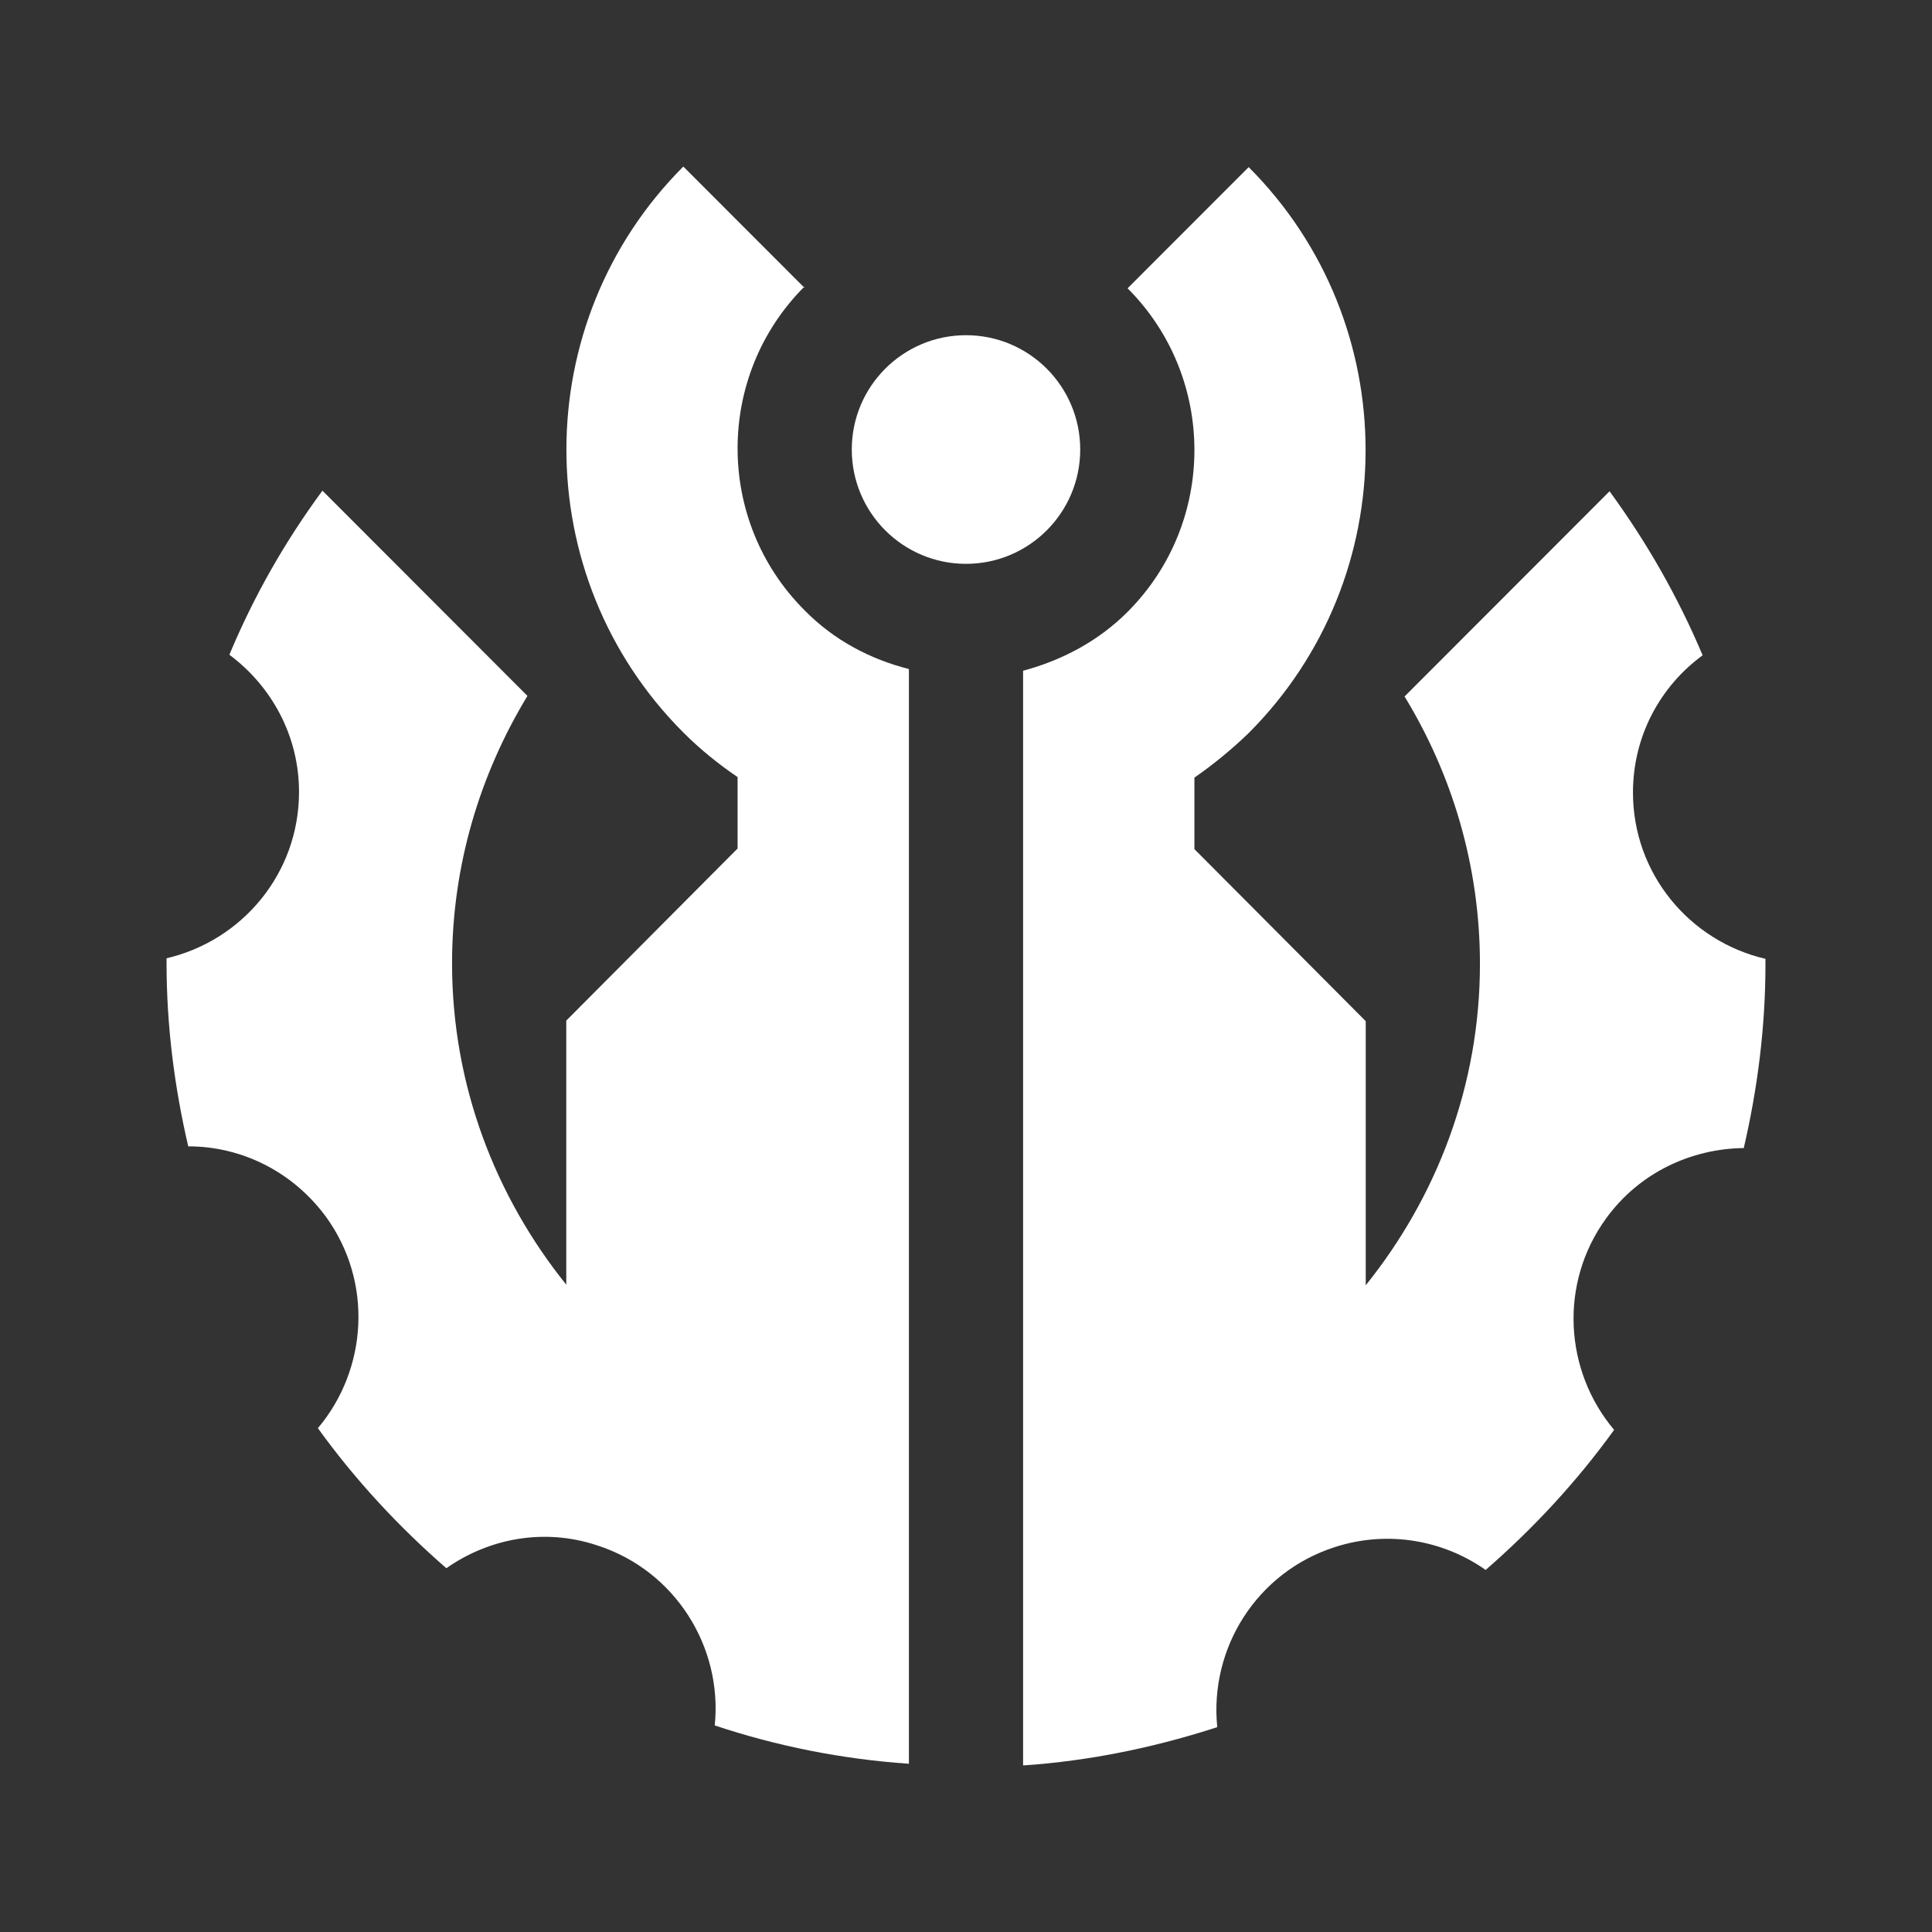
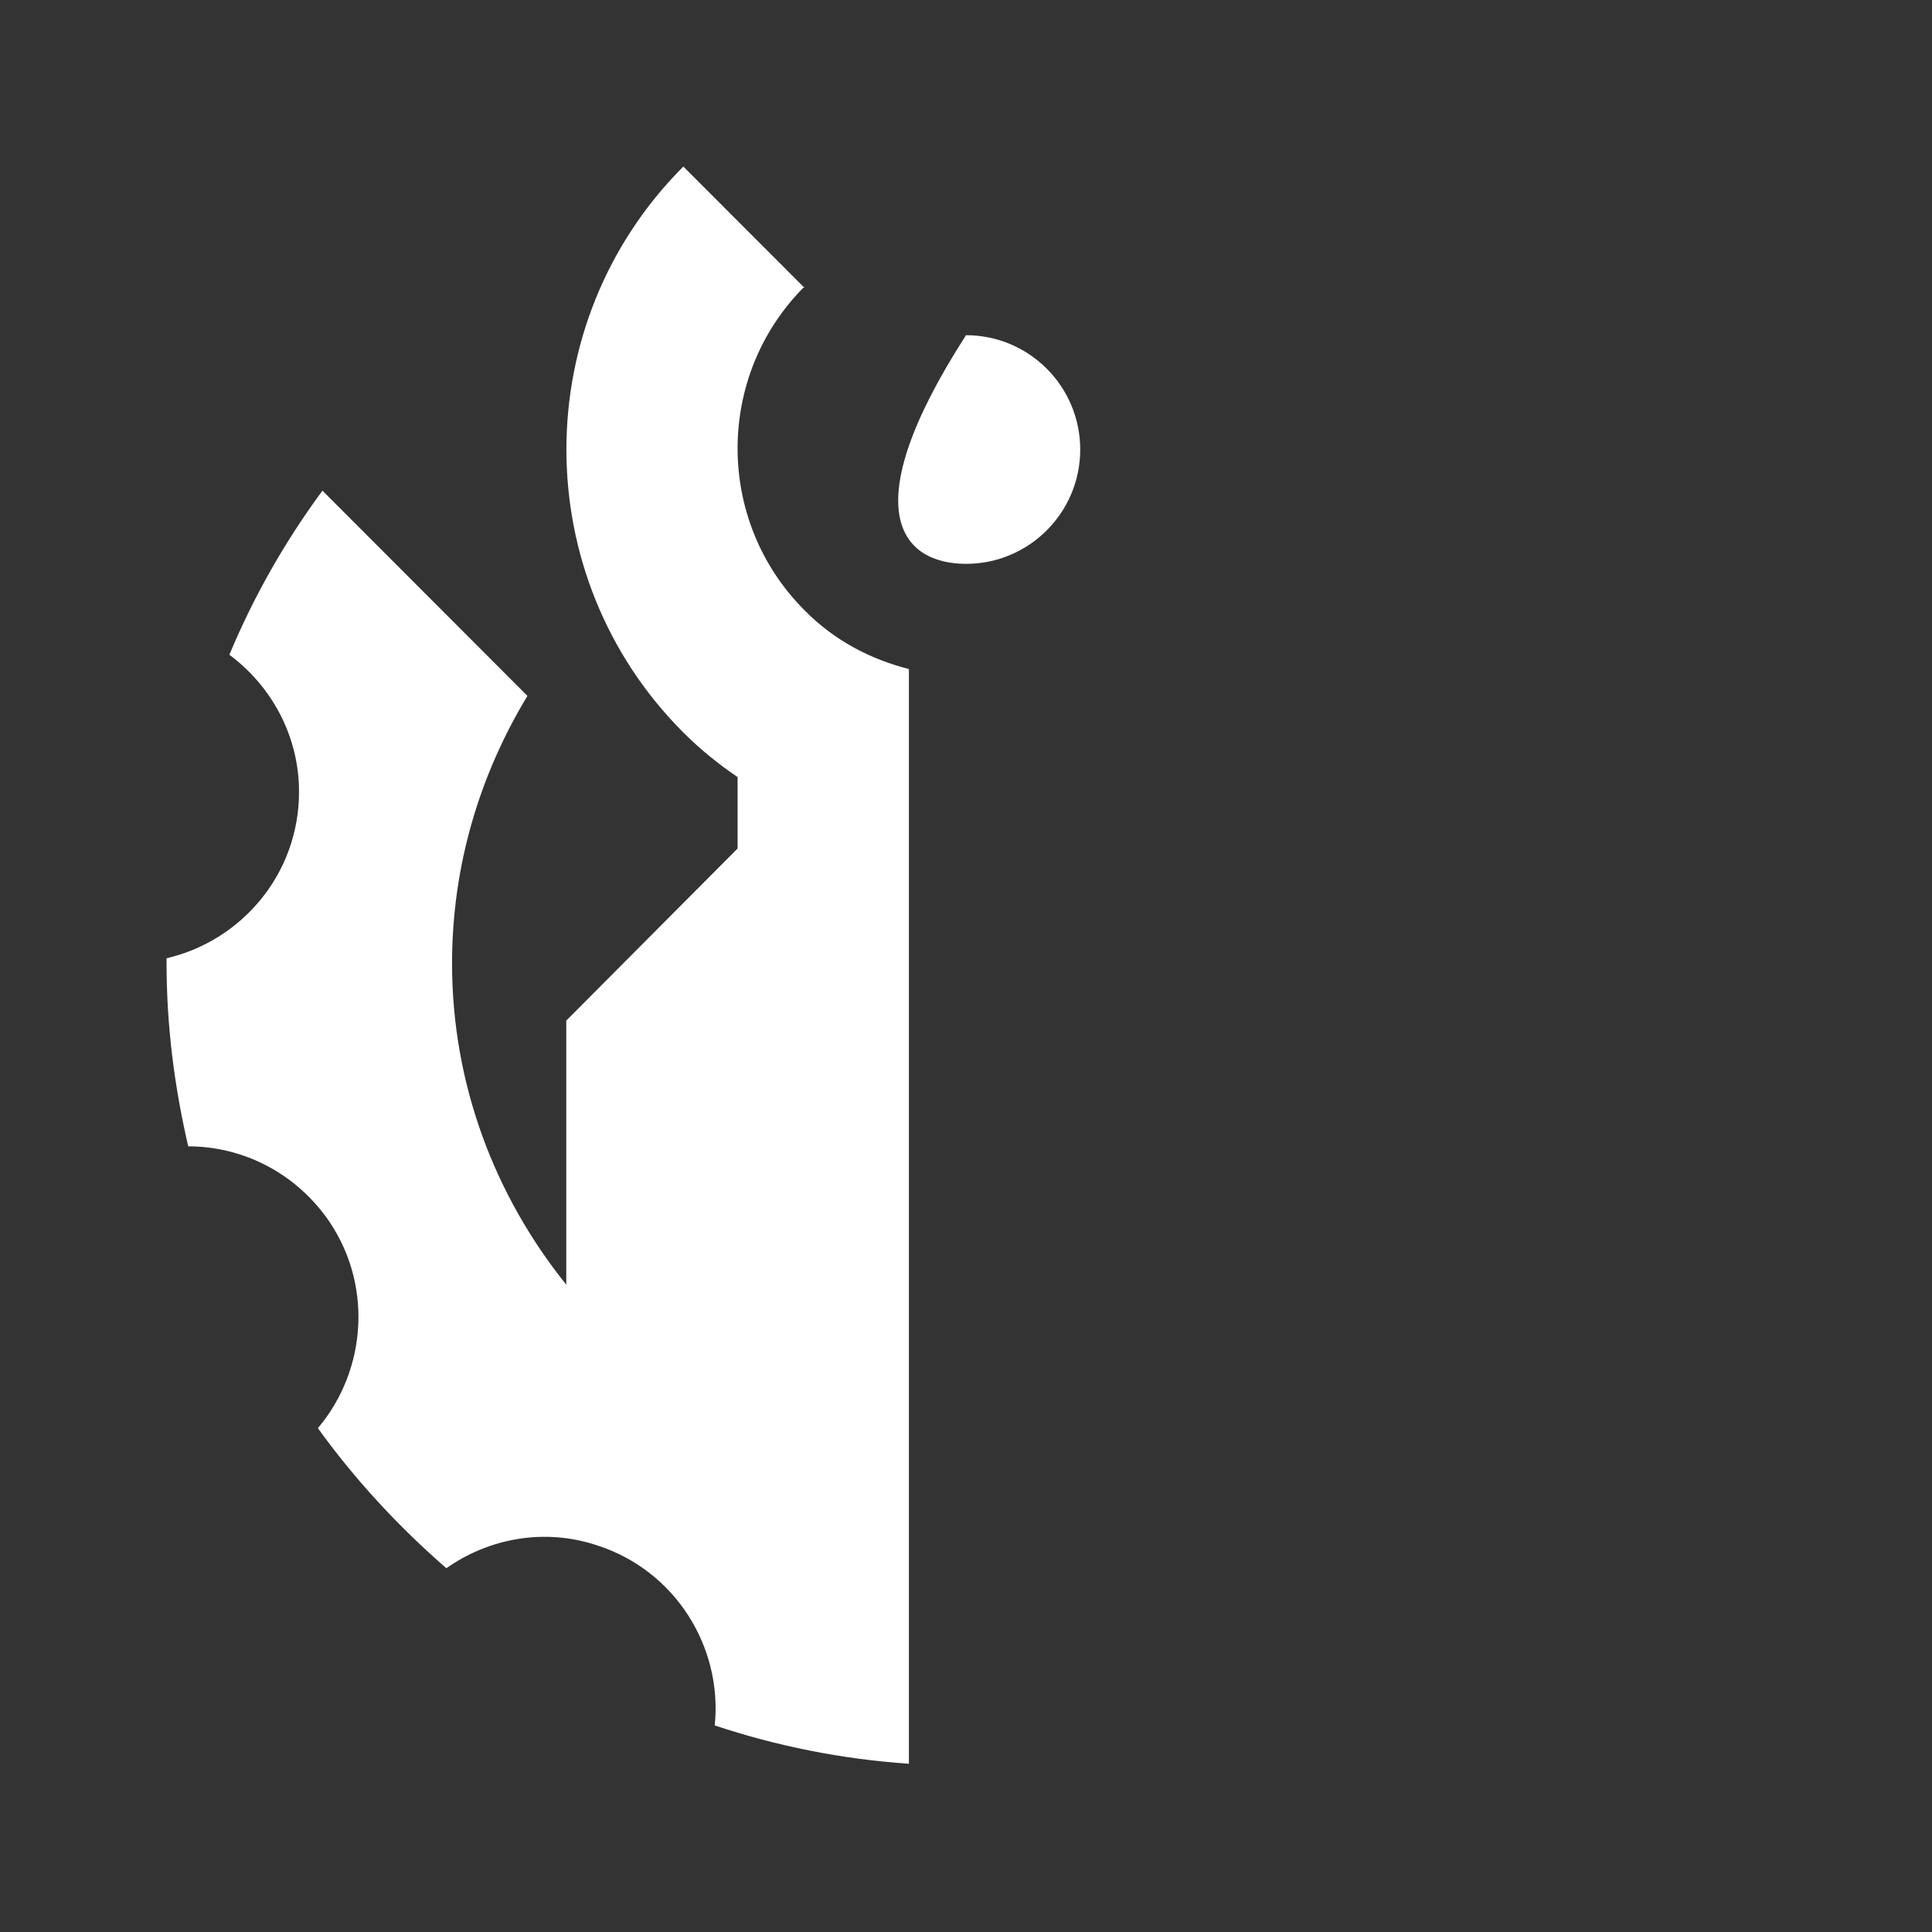
<svg xmlns="http://www.w3.org/2000/svg" width="58" height="58" viewBox="0 0 58 58" fill="none">
  <rect x="0" y="0" width="58" height="58" fill="#333333" stroke="none" />
  <path d="M24.149 8.638L20.514 5C15.834 9.685 15.834 17.305 20.514 21.99C21.011 22.487 21.56 22.933 22.143 23.328V25.473L17 30.639V38.567C14.874 35.925 13.571 32.578 13.571 28.923C13.571 25.971 14.411 23.242 15.834 20.891L9.68 14.73C8.566 16.241 7.623 17.888 6.886 19.656C8.154 20.6 8.977 22.093 8.977 23.774C8.977 26.211 7.28 28.236 5 28.768C5 28.82 5 28.871 5 28.906C5 30.811 5.24 32.647 5.651 34.414C7.229 34.414 8.771 35.152 9.783 36.525C11.206 38.482 11.034 41.107 9.543 42.875C10.657 44.419 11.96 45.827 13.4 47.079C14.669 46.187 16.331 45.861 17.926 46.393C20.274 47.148 21.697 49.448 21.457 51.799C23.309 52.416 25.263 52.811 27.286 52.949V20.085C26.137 19.793 25.04 19.227 24.149 18.317C21.474 15.64 21.474 11.281 24.149 8.604V8.638Z" fill="white" />
-   <path d="M29 16.927C30.893 16.927 32.429 15.39 32.429 13.495C32.429 11.599 30.893 10.063 29 10.063C27.107 10.063 25.571 11.599 25.571 13.495C25.571 15.39 27.107 16.927 29 16.927Z" fill="white" />
-   <path d="M53 28.785C50.72 28.253 49.023 26.229 49.023 23.792C49.023 22.093 49.846 20.6 51.114 19.673C50.377 17.922 49.434 16.275 48.32 14.748L42.166 20.909C43.589 23.242 44.429 25.988 44.429 28.94C44.429 32.595 43.126 35.942 41 38.585V30.656L35.857 25.491V23.345C36.423 22.951 36.971 22.505 37.486 22.007C42.166 17.322 42.166 9.702 37.486 5.017L33.851 8.655C36.526 11.332 36.526 15.691 33.851 18.369C32.96 19.261 31.863 19.827 30.714 20.136V53C32.737 52.863 34.691 52.451 36.543 51.85C36.303 49.482 37.726 47.2 40.074 46.444C41.669 45.93 43.331 46.239 44.6 47.131C46.04 45.878 47.343 44.471 48.457 42.926C46.966 41.159 46.794 38.533 48.217 36.577C49.211 35.204 50.771 34.483 52.349 34.466C52.76 32.698 53 30.845 53 28.957C53 28.906 53 28.854 53 28.82V28.785Z" fill="white" />
+   <path d="M29 16.927C30.893 16.927 32.429 15.39 32.429 13.495C32.429 11.599 30.893 10.063 29 10.063C25.571 15.39 27.107 16.927 29 16.927Z" fill="white" />
</svg>